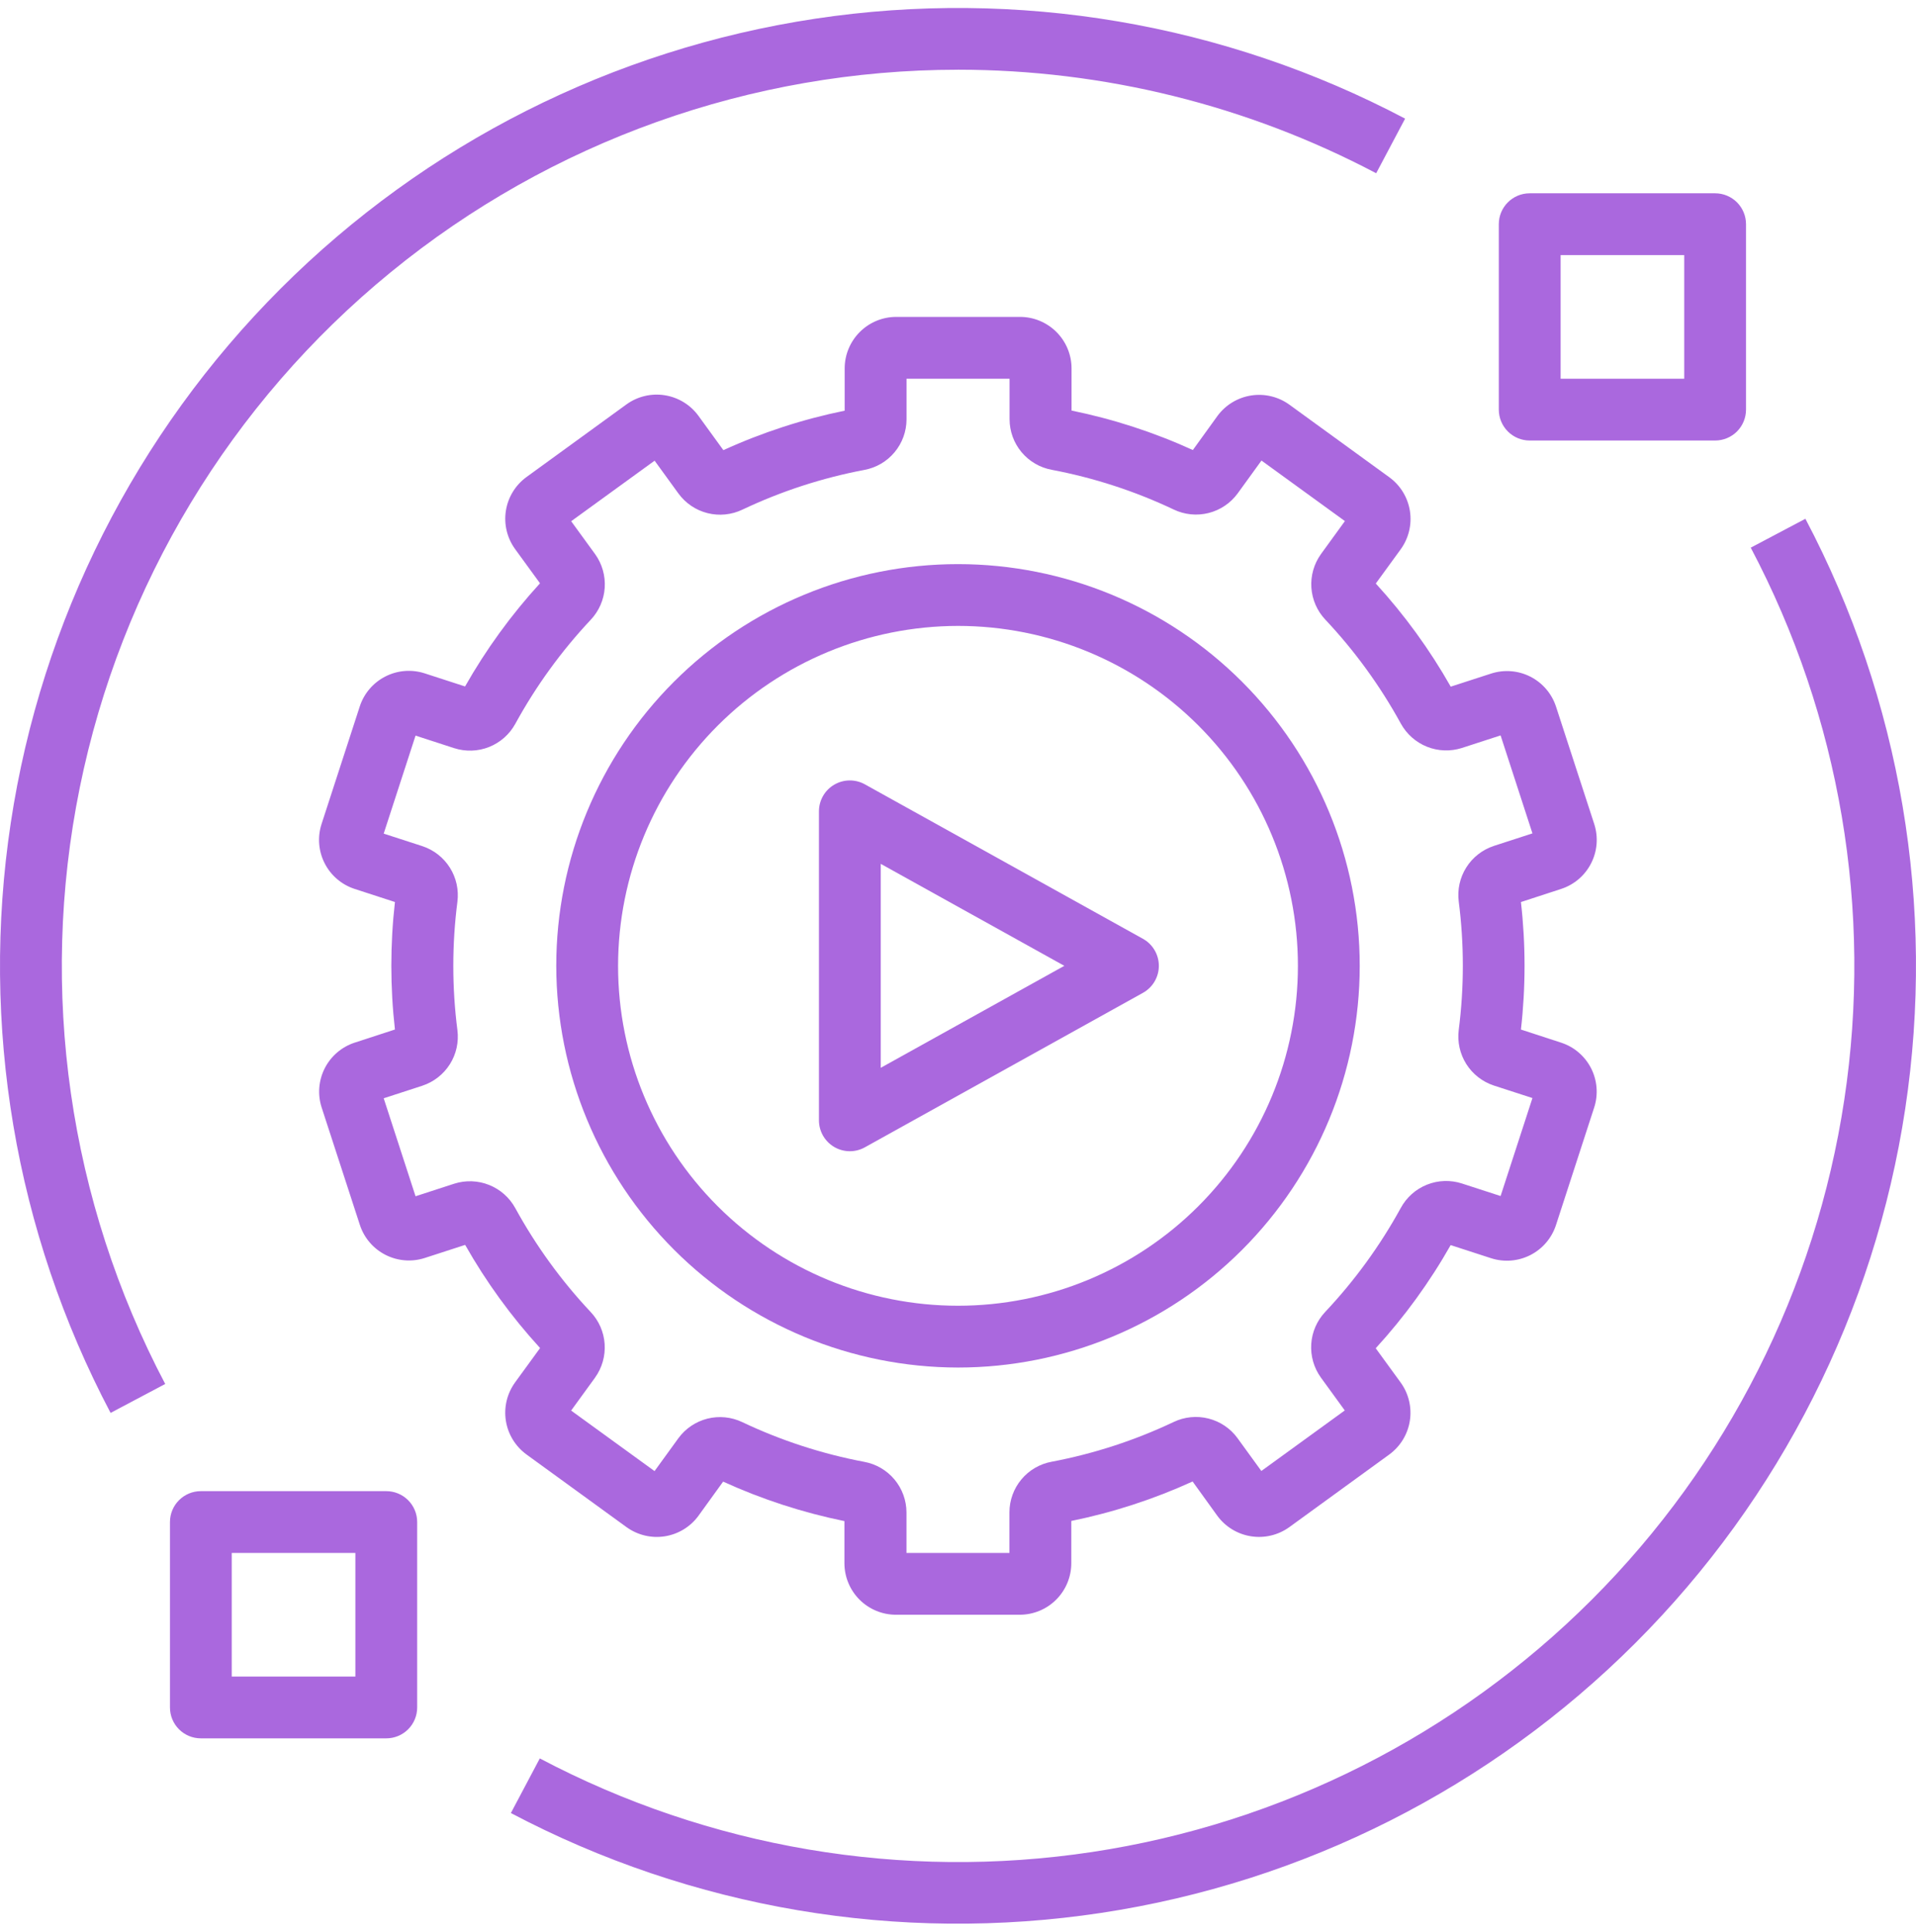
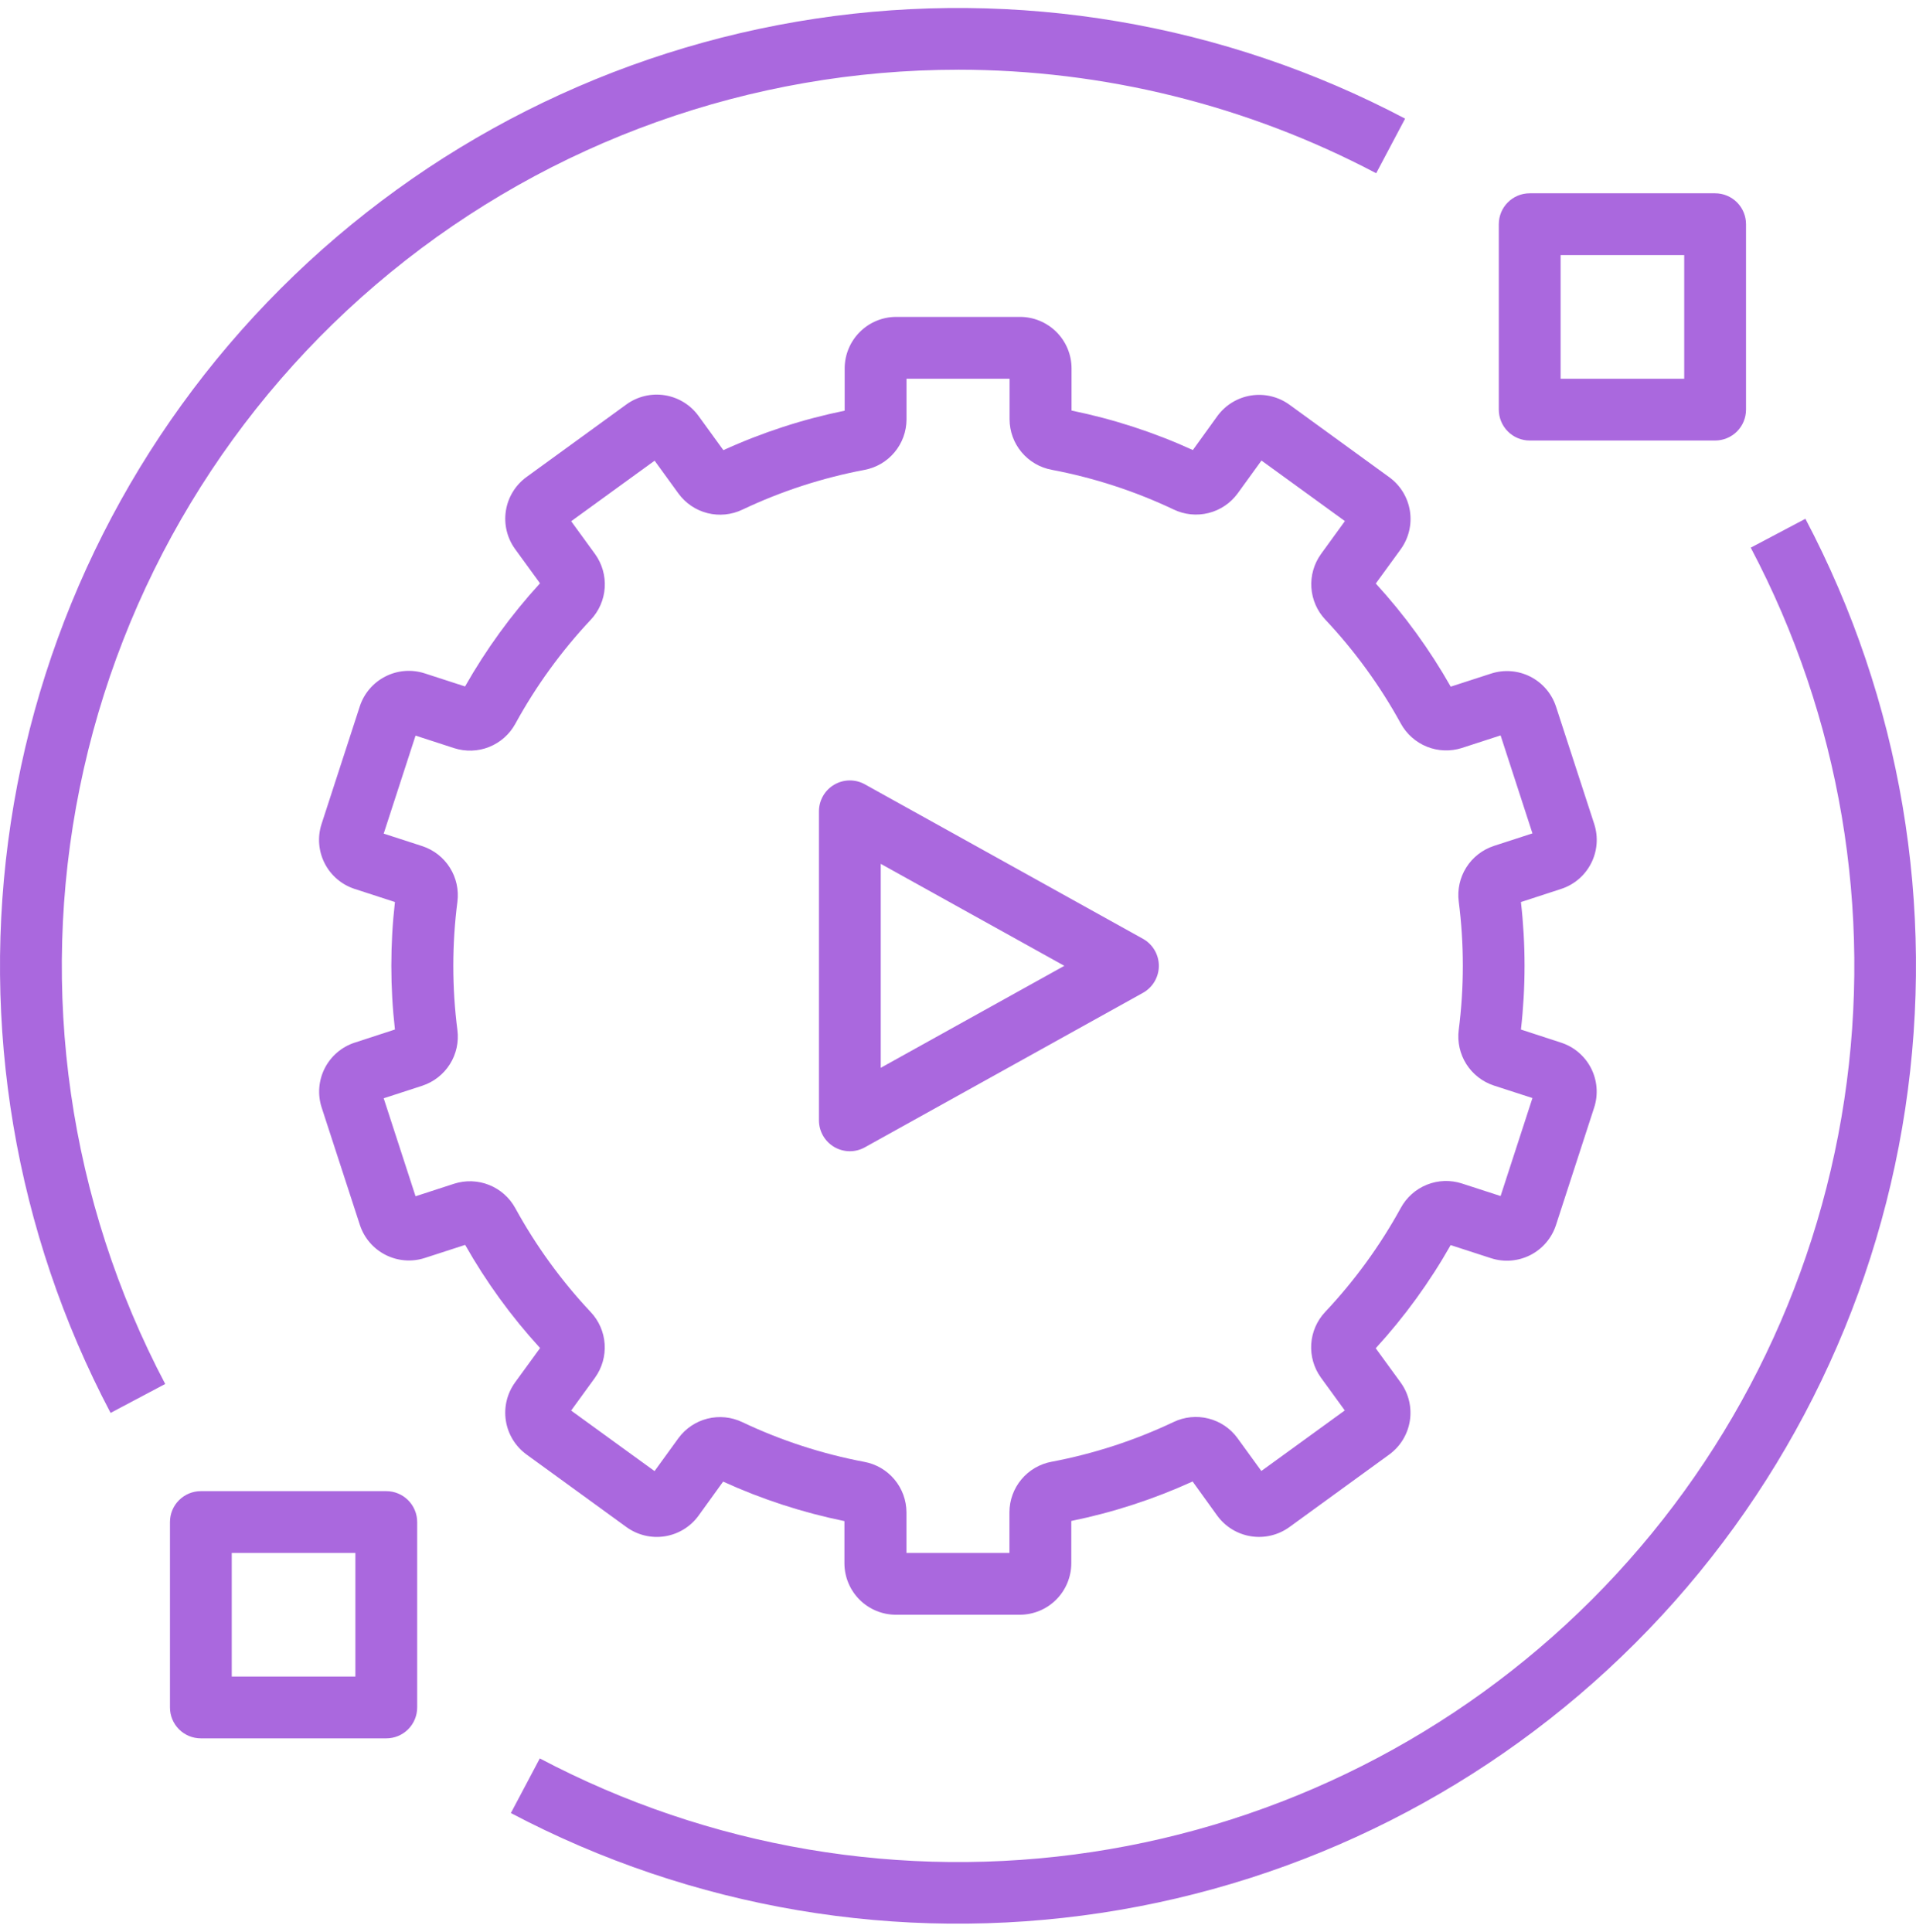
<svg xmlns="http://www.w3.org/2000/svg" width="120" height="121" viewBox="0 0 120 121" fill="none">
  <g clip-path="url(#clip0_133_2199)">
    <path d="M32.976 91.1L39.237 95.648H39.238C39.929 96.149 40.791 96.357 41.635 96.225C42.478 96.092 43.236 95.633 43.741 94.944L45.29 92.799C47.72 93.908 50.268 94.737 52.886 95.272V97.919C52.89 98.775 53.233 99.596 53.84 100.2C54.449 100.803 55.271 101.141 56.128 101.137H63.87C64.725 101.136 65.545 100.796 66.15 100.191C66.755 99.586 67.095 98.766 67.096 97.911V95.263C69.713 94.73 72.262 93.9 74.693 92.791L76.241 94.938C76.747 95.628 77.504 96.09 78.349 96.223C79.193 96.356 80.056 96.151 80.749 95.651L87.014 91.099V91.098C87.704 90.593 88.166 89.837 88.299 88.992C88.432 88.147 88.225 87.285 87.724 86.592L86.162 84.446C87.965 82.476 89.539 80.309 90.856 77.985L93.386 78.806C94.2 79.069 95.083 78.998 95.846 78.61C96.608 78.222 97.184 77.547 97.45 76.735L99.844 69.369C100.108 68.555 100.038 67.671 99.65 66.908C99.261 66.146 98.586 65.569 97.773 65.305L95.257 64.484C95.559 61.831 95.559 59.151 95.257 56.498L97.773 55.678C98.587 55.413 99.263 54.837 99.651 54.075C100.041 53.313 100.111 52.427 99.848 51.613L97.454 44.259C97.188 43.446 96.612 42.772 95.85 42.383C95.088 41.995 94.203 41.925 93.389 42.188L90.859 43.008H90.86C89.543 40.685 87.969 38.518 86.166 36.548L87.73 34.4V34.399C88.231 33.706 88.436 32.844 88.303 31.999C88.169 31.155 87.706 30.398 87.016 29.894L80.755 25.346C80.064 24.846 79.205 24.64 78.362 24.77C77.521 24.901 76.764 25.358 76.257 26.042L74.709 28.187C72.278 27.078 69.73 26.249 67.112 25.715V23.075C67.111 22.217 66.769 21.394 66.161 20.79C65.552 20.184 64.728 19.845 63.87 19.849H56.128C55.273 19.849 54.453 20.19 53.848 20.795C53.243 21.4 52.903 22.22 52.902 23.075V25.723C50.285 26.256 47.736 27.086 45.305 28.195L43.742 26.042C43.237 25.352 42.479 24.889 41.635 24.756C40.79 24.622 39.927 24.828 39.234 25.33L32.969 29.882C32.279 30.387 31.817 31.144 31.684 31.988C31.551 32.833 31.758 33.695 32.259 34.388L33.821 36.534C32.019 38.505 30.444 40.672 29.127 42.995L26.597 42.174C25.783 41.911 24.899 41.981 24.137 42.37C23.375 42.758 22.798 43.432 22.533 44.245L20.139 51.611V51.612C19.875 52.425 19.945 53.309 20.334 54.072C20.722 54.834 21.397 55.411 22.21 55.676L24.735 56.497V56.496C24.434 59.149 24.434 61.829 24.735 64.482L22.219 65.303V65.302C21.405 65.567 20.73 66.143 20.341 66.905C19.952 67.667 19.881 68.553 20.145 69.367L22.539 76.721C22.804 77.534 23.381 78.208 24.143 78.596C24.905 78.984 25.79 79.055 26.603 78.792L29.133 77.972H29.133C30.449 80.295 32.023 82.463 33.826 84.433L32.262 86.581H32.263C31.758 87.275 31.549 88.14 31.683 88.988C31.817 89.836 32.283 90.596 32.977 91.1L32.976 91.1ZM32.27 75.665H32.27C31.909 75.007 31.33 74.496 30.634 74.218C29.938 73.939 29.166 73.911 28.451 74.138L26.026 74.926L24.031 68.789L26.448 68.004V68.003C27.162 67.769 27.773 67.293 28.175 66.657C28.577 66.021 28.744 65.265 28.648 64.519C28.305 61.851 28.305 59.15 28.648 56.481C28.743 55.736 28.577 54.981 28.176 54.345C27.775 53.71 27.166 53.233 26.452 52.997L24.031 52.212L26.026 46.074L28.445 46.86C29.163 47.09 29.937 47.064 30.636 46.785C31.335 46.506 31.915 45.992 32.276 45.331C33.569 42.968 35.156 40.78 37 38.817C37.515 38.27 37.825 37.56 37.874 36.811C37.923 36.061 37.71 35.317 37.272 34.707L35.773 32.646L40.999 28.854L42.495 30.916H42.495C42.94 31.523 43.583 31.957 44.314 32.14C45.044 32.323 45.816 32.246 46.496 31.921C48.925 30.769 51.491 29.933 54.133 29.433C54.873 29.297 55.543 28.906 56.025 28.328C56.508 27.751 56.774 27.023 56.776 26.269V23.72H63.229V26.261H63.23C63.231 27.015 63.497 27.743 63.98 28.321C64.463 28.898 65.132 29.29 65.873 29.426C68.515 29.926 71.081 30.761 73.51 31.913C74.19 32.238 74.961 32.316 75.692 32.132C76.423 31.949 77.067 31.516 77.513 30.908L79.007 28.846L84.232 32.638L82.733 34.703V34.704C82.294 35.314 82.082 36.059 82.132 36.808C82.183 37.558 82.493 38.267 83.009 38.813C84.853 40.773 86.44 42.959 87.733 45.318C88.095 45.977 88.674 46.49 89.371 46.77C90.069 47.049 90.842 47.077 91.558 46.849L93.983 46.061L95.978 52.198L93.56 52.983L93.561 52.984C92.847 53.218 92.236 53.694 91.835 54.33C91.433 54.966 91.266 55.722 91.361 56.468C91.704 59.136 91.704 61.837 91.361 64.506C91.266 65.251 91.433 66.006 91.833 66.642C92.234 67.277 92.844 67.754 93.557 67.99L95.978 68.775L93.983 74.912L91.563 74.127C90.847 73.894 90.072 73.92 89.372 74.2C88.672 74.479 88.093 74.994 87.733 75.655C86.437 78.019 84.846 80.208 82.998 82.17C82.483 82.717 82.173 83.427 82.124 84.176C82.075 84.926 82.287 85.669 82.726 86.279L84.224 88.341L78.999 92.133L77.502 90.071H77.503C77.058 89.463 76.414 89.03 75.683 88.847C74.953 88.663 74.182 88.74 73.502 89.066C71.073 90.218 68.507 91.053 65.865 91.554C65.124 91.689 64.454 92.081 63.972 92.659C63.489 93.236 63.223 93.964 63.221 94.718V97.266H56.773V94.725C56.77 93.972 56.505 93.244 56.022 92.666C55.539 92.088 54.869 91.697 54.129 91.561C51.487 91.061 48.92 90.226 46.491 89.074C45.811 88.749 45.04 88.671 44.309 88.854C43.578 89.038 42.934 89.471 42.489 90.079L40.995 92.14L35.77 88.349L37.27 86.284L37.269 86.283C37.708 85.673 37.919 84.928 37.869 84.179C37.819 83.429 37.509 82.72 36.992 82.174C35.149 80.213 33.563 78.025 32.27 75.665L32.27 75.665Z" fill="#AA68DE" />
-     <path d="M59.999 85.654C66.672 85.654 73.072 83.003 77.791 78.284C82.509 73.566 85.16 67.166 85.16 60.493C85.16 53.82 82.509 47.42 77.791 42.702C73.072 37.983 66.672 35.333 59.999 35.333C53.327 35.333 46.927 37.983 42.208 42.702C37.49 47.42 34.839 53.82 34.839 60.493C34.847 67.163 37.5 73.559 42.217 78.276C46.933 82.993 53.329 85.646 59.999 85.654ZM59.999 39.203C65.646 39.203 71.061 41.447 75.054 45.439C79.046 49.432 81.289 54.847 81.289 60.493C81.289 66.14 79.046 71.555 75.054 75.547C71.061 79.54 65.646 81.783 59.999 81.783C54.353 81.783 48.938 79.54 44.945 75.547C40.953 71.555 38.71 66.14 38.71 60.493C38.717 54.848 40.962 49.438 44.952 45.446C48.944 41.455 54.355 39.211 59.999 39.203Z" fill="#AA68DE" />
    <path d="M52.245 71.838C52.836 72.186 53.566 72.195 54.165 71.862L71.584 62.185C72.198 61.843 72.579 61.195 72.579 60.493C72.579 59.791 72.198 59.142 71.584 58.801L54.165 49.124C53.566 48.792 52.835 48.801 52.245 49.149C51.654 49.496 51.291 50.131 51.291 50.816V70.17C51.291 70.856 51.654 71.49 52.245 71.838V71.838ZM55.162 54.106L66.659 60.493L55.162 66.88V54.106Z" fill="#AA68DE" />
    <path d="M60 4.366C69.127 4.368 78.117 6.593 86.191 10.851L88.003 7.43H88.002C76.666 1.451 63.713 -0.741 51.041 1.174C38.368 3.09 26.643 9.012 17.579 18.074C8.515 27.136 2.592 38.861 0.675 51.533C-1.242 64.205 0.949 77.159 6.926 88.495L10.348 86.683V86.684C4.31 75.227 2.418 62.036 4.993 49.346C7.567 36.656 14.45 25.245 24.475 17.048C34.499 8.85 47.05 4.371 60.001 4.367L60 4.366Z" fill="#AA68DE" />
    <path d="M109.65 34.302C115.247 44.907 117.3 57.025 115.508 68.883C113.717 80.74 108.176 91.713 99.697 100.191C91.217 108.669 80.245 114.209 68.389 115.999C56.532 117.789 44.414 115.734 33.808 110.136L31.996 113.558H31.997C43.333 119.537 56.286 121.729 68.958 119.813C81.631 117.898 93.356 111.976 102.42 102.914C111.484 93.852 117.407 82.126 119.324 69.454C121.241 56.782 119.05 43.829 113.073 32.493L109.65 34.302Z" fill="#AA68DE" />
    <path d="M95.806 27.591H107.419C107.932 27.591 108.425 27.387 108.788 27.024C109.15 26.661 109.354 26.169 109.354 25.655V14.043C109.354 13.53 109.15 13.037 108.788 12.674C108.425 12.311 107.932 12.107 107.419 12.107H95.806C94.737 12.107 93.871 12.974 93.871 14.043V25.655C93.871 26.169 94.075 26.661 94.438 27.024C94.8 27.387 95.293 27.591 95.806 27.591ZM97.742 15.978H105.483V23.72H97.742V15.978Z" fill="#AA68DE" />
    <path d="M24.193 93.396H12.58C11.511 93.396 10.645 94.263 10.645 95.331V106.944C10.645 107.457 10.848 107.95 11.211 108.313C11.574 108.676 12.067 108.879 12.58 108.879H24.193C24.706 108.879 25.198 108.676 25.561 108.313C25.924 107.95 26.128 107.457 26.128 106.944V95.331C26.128 94.818 25.924 94.326 25.561 93.963C25.198 93.6 24.706 93.396 24.193 93.396ZM22.257 105.009H14.515V97.267H22.257V105.009Z" fill="#AA68DE" />
  </g>
  <defs>
    <clipPath id="clip0_133_2199">
      <rect width="120" height="120" fill="white" transform="translate(0 0.5)" />
    </clipPath>
  </defs>
</svg>